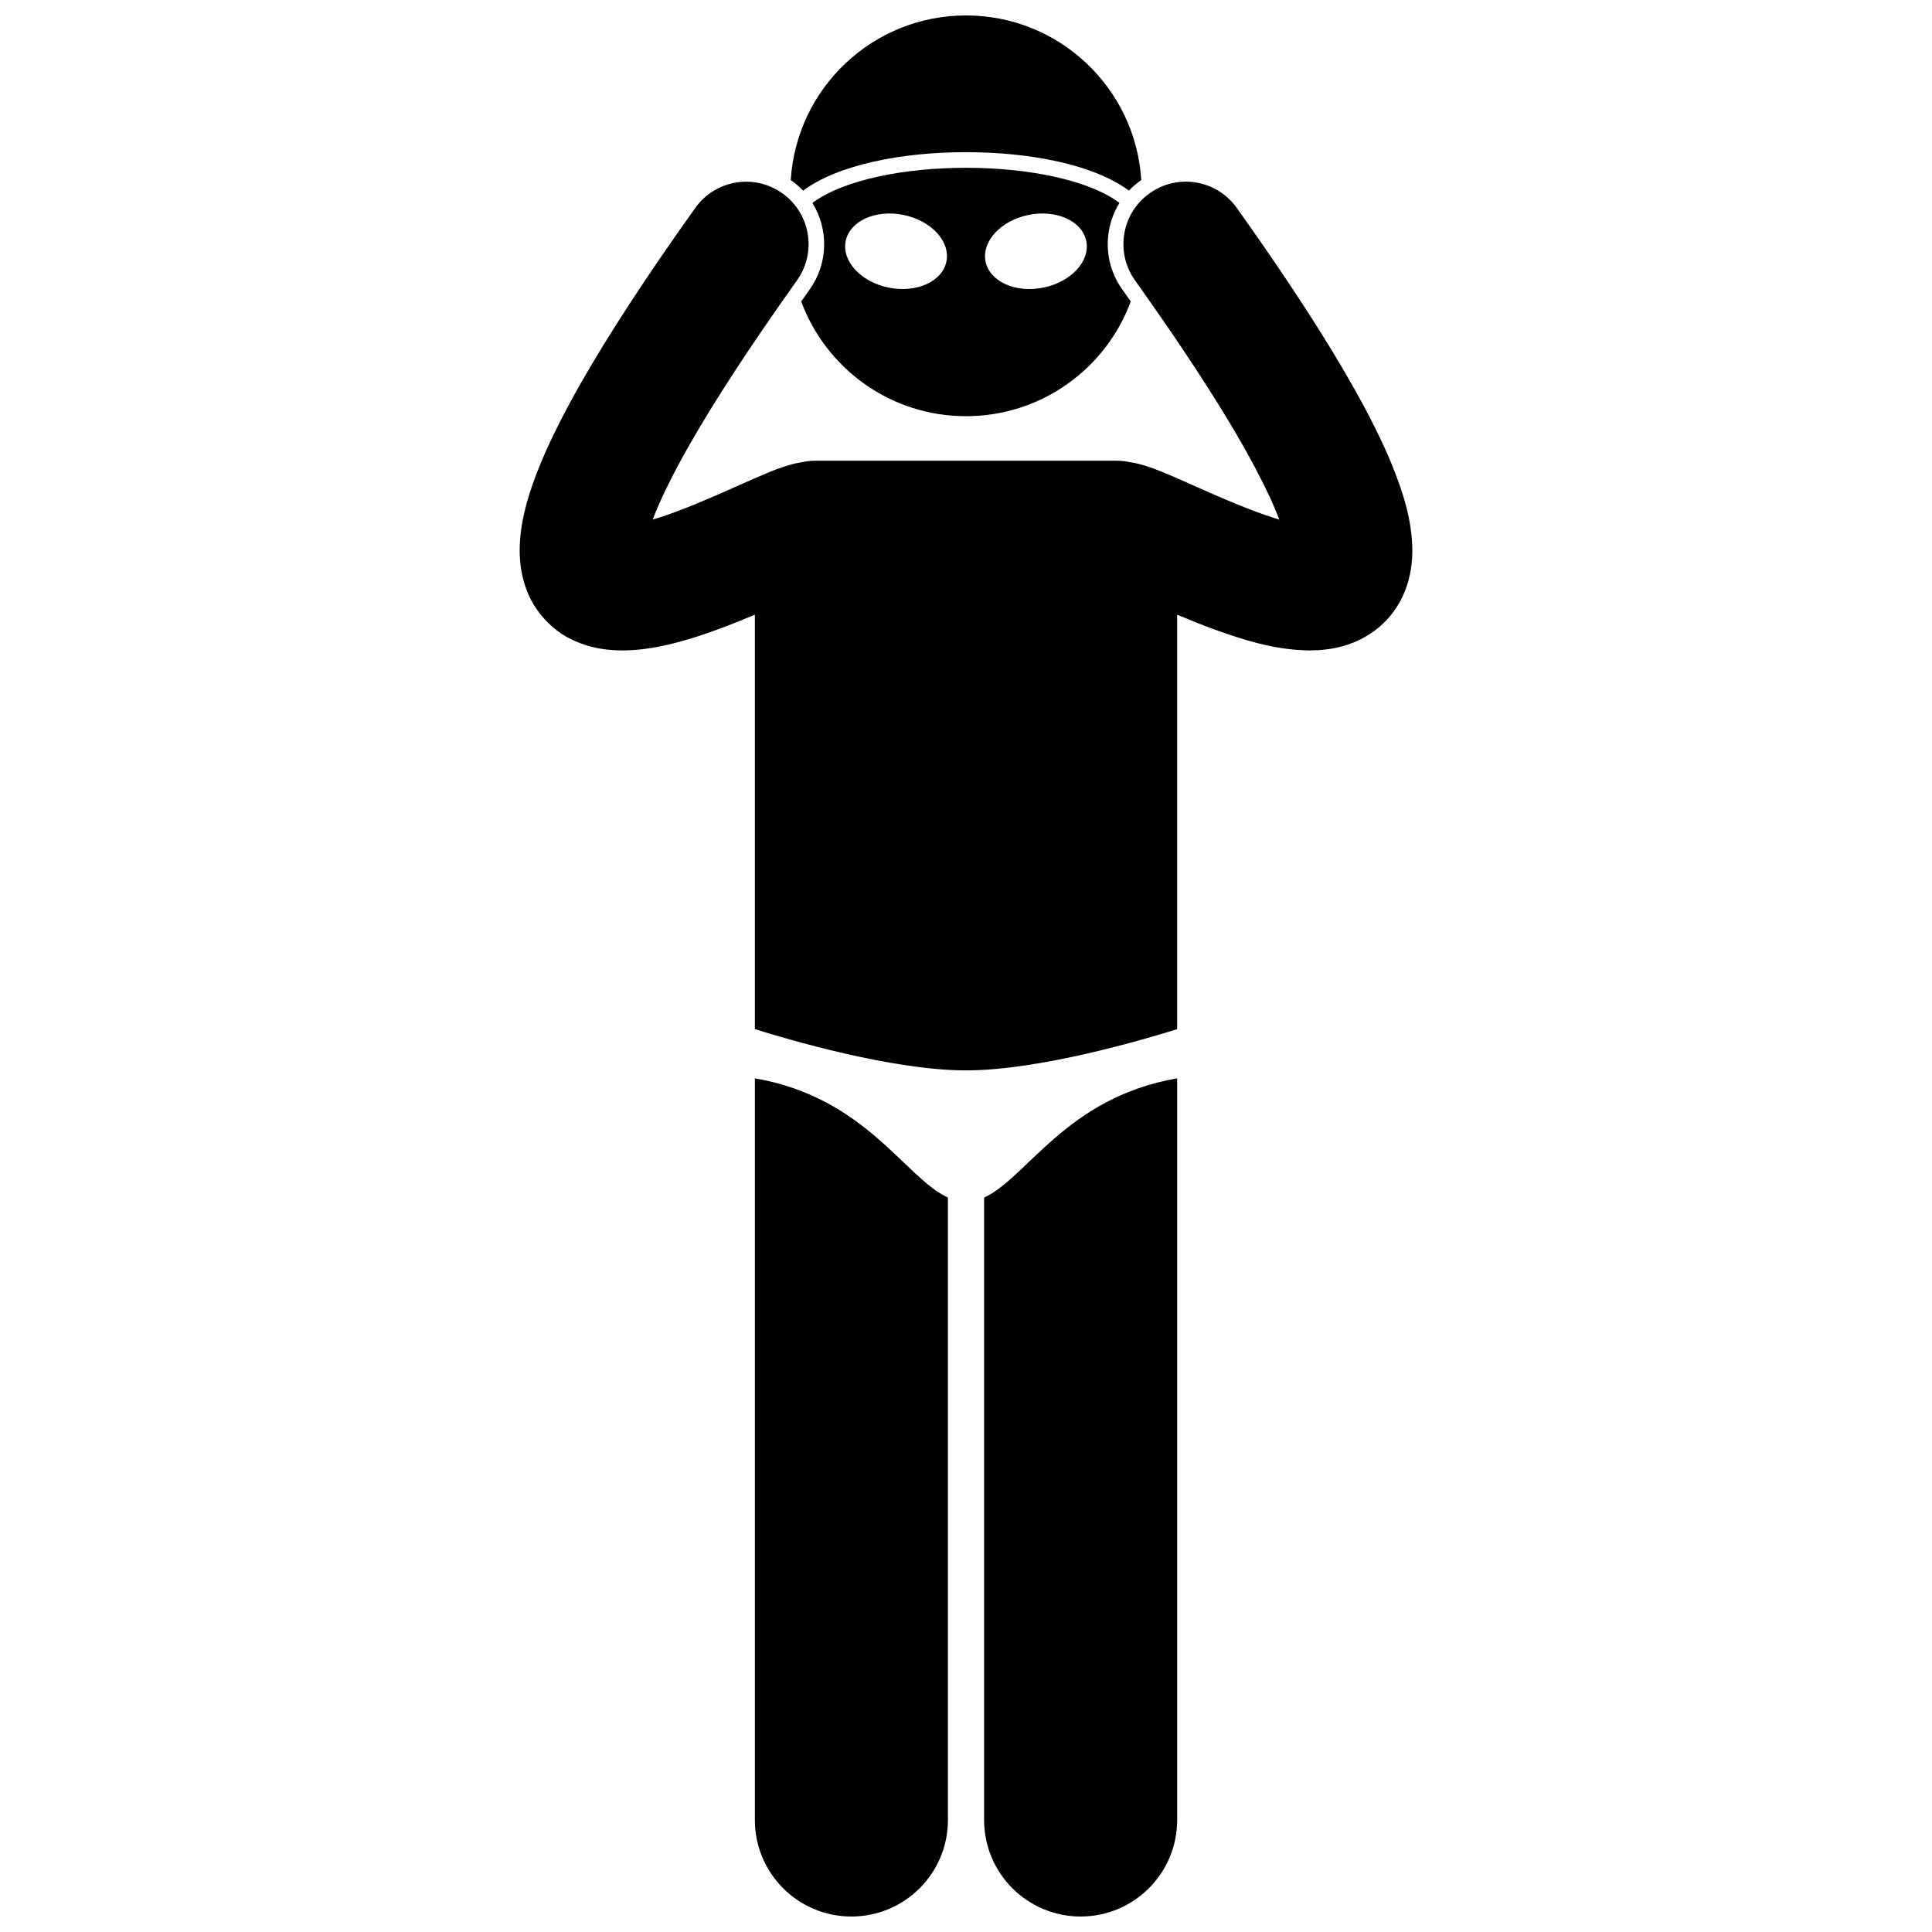
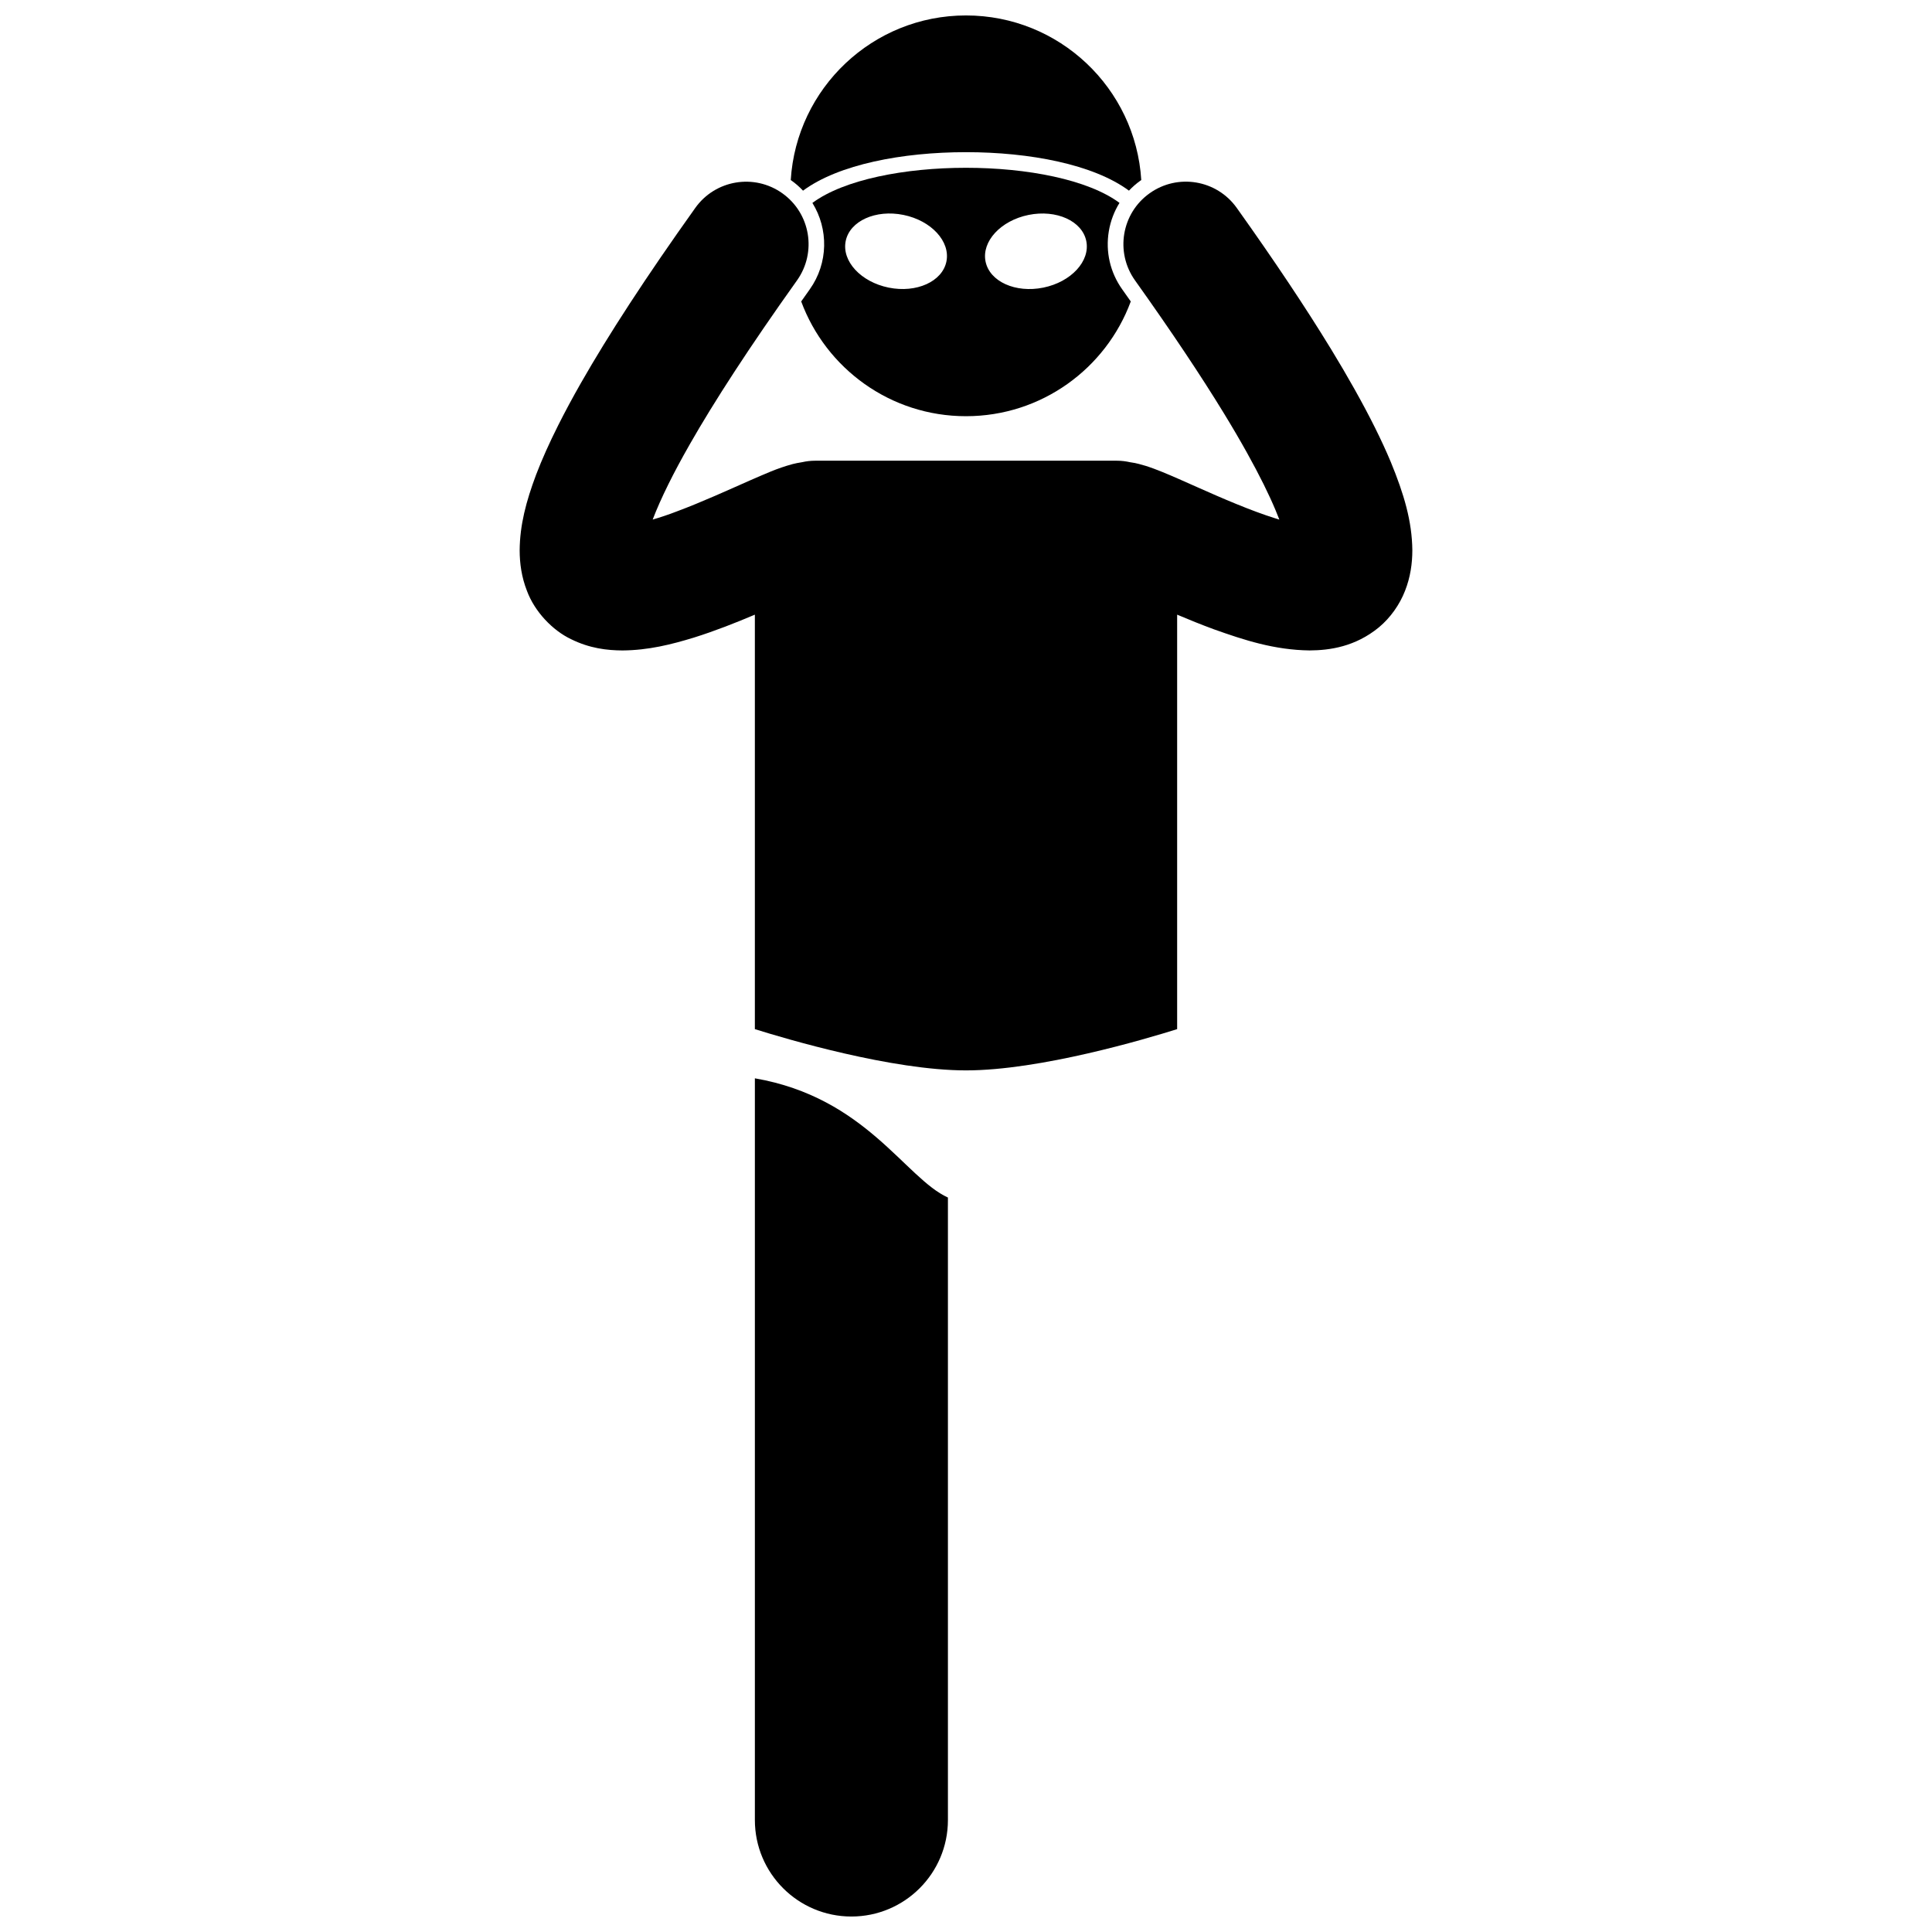
<svg xmlns="http://www.w3.org/2000/svg" width="800px" height="800px" version="1.1" viewBox="144 144 512 512">
  <defs>
    <clipPath id="c">
      <path d="m353 148.09h94v46.906h-94z" />
    </clipPath>
    <clipPath id="b">
      <path d="m344 429h52v222.9h-52z" />
    </clipPath>
    <clipPath id="a">
-       <path d="m404 429h52v222.9h-52z" />
-     </clipPath>
+       </clipPath>
  </defs>
  <g clip-path="url(#c)">
    <path d="m356.81 194.53c9.402-6.965 26.34-10.203 43.191-10.203 16.848 0 33.781 3.234 43.184 10.195 0.922-0.98 1.945-1.871 3.066-2.672 0.062-0.047 0.133-0.086 0.199-0.129-1.508-24.348-21.723-43.629-46.449-43.629-24.723 0-44.938 19.281-46.445 43.629 0.062 0.047 0.129 0.082 0.191 0.125 1.129 0.805 2.148 1.707 3.062 2.684z" />
  </g>
  <g clip-path="url(#b)">
    <path d="m344.05 429.77v196.55c0 14.129 11.457 25.578 25.578 25.578 14.125 0 25.582-11.445 25.582-25.578v-164.96c-11.324-5.125-21.754-26.523-51.16-31.594z" />
  </g>
  <g clip-path="url(#a)">
-     <path d="m404.8 461.36v164.96c0 14.129 11.457 25.578 25.578 25.578 14.125 0 25.582-11.445 25.582-25.578v-196.55c-29.406 5.07-39.832 26.469-51.16 31.594z" />
+     <path d="m404.8 461.36v164.96c0 14.129 11.457 25.578 25.578 25.578 14.125 0 25.582-11.445 25.582-25.578c-29.406 5.07-39.832 26.469-51.16 31.594z" />
  </g>
  <path d="m358.58 220.7c-0.773 1.078-1.504 2.125-2.254 3.188 6.566 17.754 23.641 30.41 43.668 30.41 20.035 0 37.113-12.656 43.672-30.41-0.746-1.059-1.488-2.109-2.25-3.184-3.207-4.496-4.477-9.977-3.566-15.43 0.457-2.707 1.422-5.246 2.828-7.508-16.742-12.402-64.656-12.398-81.383 0.012 4.269 6.871 4.269 15.93-0.715 22.922zm57.996-19.742c7.375-1.496 14.223 1.602 15.301 6.922 1.082 5.32-4.016 10.844-11.391 12.344-7.375 1.496-14.223-1.602-15.305-6.922-1.078-5.32 4.027-10.848 11.395-12.344zm-48.457 6.918c1.078-5.316 7.93-8.418 15.301-6.922 7.371 1.496 12.473 7.023 11.391 12.344-1.078 5.316-7.93 8.418-15.301 6.922-7.375-1.496-12.477-7.019-11.391-12.344z" />
  <path d="m502.99 247.18c-1.934-3.445-4.047-7.059-6.398-10.91-0.008-0.012-0.012-0.023-0.02-0.035h-0.004c-0.012-0.023-0.027-0.043-0.043-0.062-6.5-10.633-14.656-22.883-24.781-37.086-5.305-7.445-15.645-9.176-23.086-3.863-7.445 5.301-9.172 15.641-3.867 23.086 9.793 13.734 17.547 25.398 23.531 35.18 0.004 0.008 0.004 0.012 0.008 0.016 2.305 3.766 4.328 7.234 6.117 10.449 3.379 6.07 5.887 11.168 7.586 15.246 0.375 0.879 0.711 1.715 1.008 2.5-0.344-0.102-0.695-0.211-1.047-0.324-6.391-1.988-14.121-5.332-20.754-8.289-3.34-1.484-6.402-2.863-9.238-4.019-1.43-0.578-2.797-1.105-4.352-1.598-1.18-0.316-2.258-0.723-4.148-0.973-1.137-0.258-2.316-0.402-3.531-0.402h-79.934c-1.191 0-2.352 0.137-3.469 0.391-1.023 0.141-1.801 0.336-2.527 0.504-4.289 1.172-7.188 2.57-11.246 4.309-5.82 2.57-12.805 5.762-19.352 8.203-2.231 0.867-4.449 1.602-6.473 2.191 0.016-0.035 0.027-0.066 0.039-0.102 0.984-2.586 2.356-5.703 4.141-9.305 1.551-3.129 3.406-6.613 5.621-10.484 0.008-0.016 0.012-0.031 0.023-0.047 6.414-11.242 15.695-25.602 28.418-43.441 5.301-7.441 3.574-17.777-3.871-23.082-7.445-5.312-17.777-3.574-23.082 3.867-13.184 18.488-23.031 33.664-30.234 46.281-0.004 0.004-0.004 0.008-0.008 0.008-2.285 4.008-4.293 7.746-6.07 11.285-2.375 4.727-4.332 9.086-5.879 13.145-2.668 7.121-4.301 13.355-4.352 20.027 0.008 3.445 0.5 7.094 1.934 10.738 2.039 5.504 6.773 10.477 11.699 12.812 4.934 2.438 9.543 2.961 13.605 2.981 6.898-0.051 12.941-1.578 18.93-3.406 5.633-1.766 11.145-3.949 16.164-6.078v109.84c8.375 2.629 36.348 10.934 55.953 10.934 19.609 0 47.582-8.301 55.957-10.934v-109.84c3.113 1.316 6.402 2.656 9.785 3.898 7.949 2.828 15.969 5.465 25.301 5.582 5.301-0.027 12.09-0.953 18.379-6.117 3.055-2.535 5.527-6.055 6.93-9.684 1.434-3.644 1.93-7.285 1.934-10.734-0.082-7.695-2.195-14.852-5.711-23.406-2.402-5.731-5.566-12.086-9.586-19.246z" />
</svg>